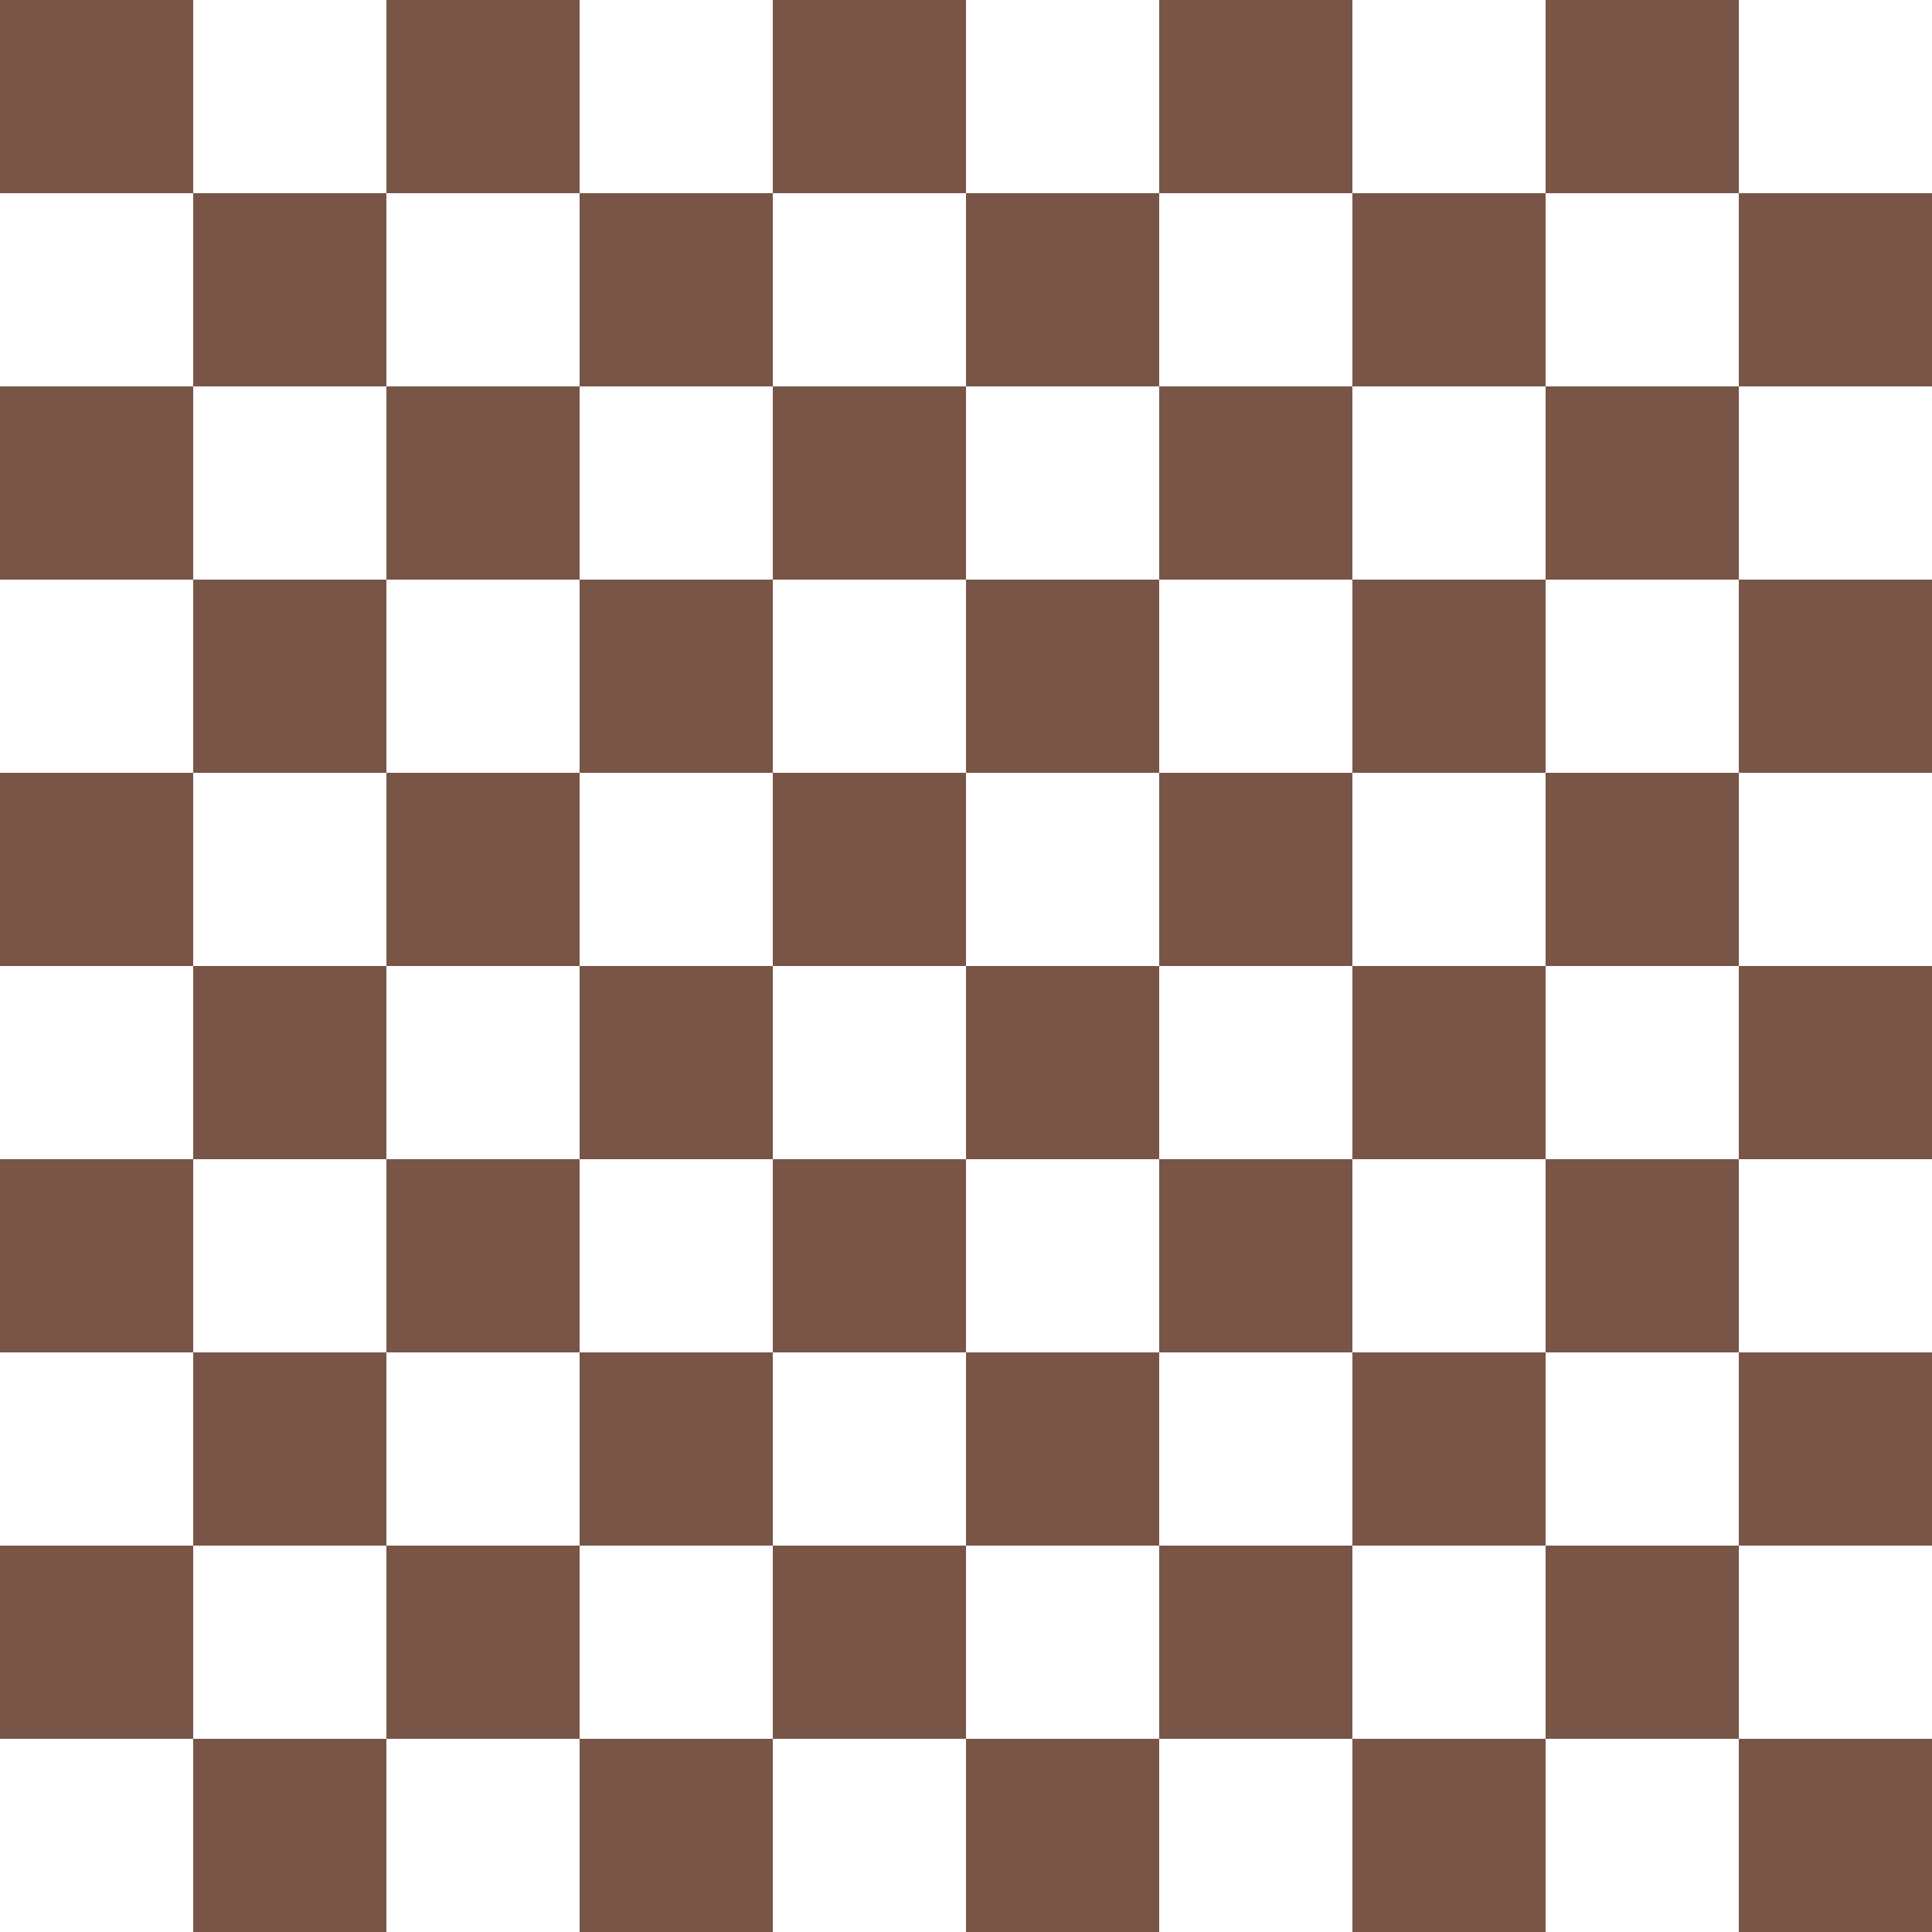
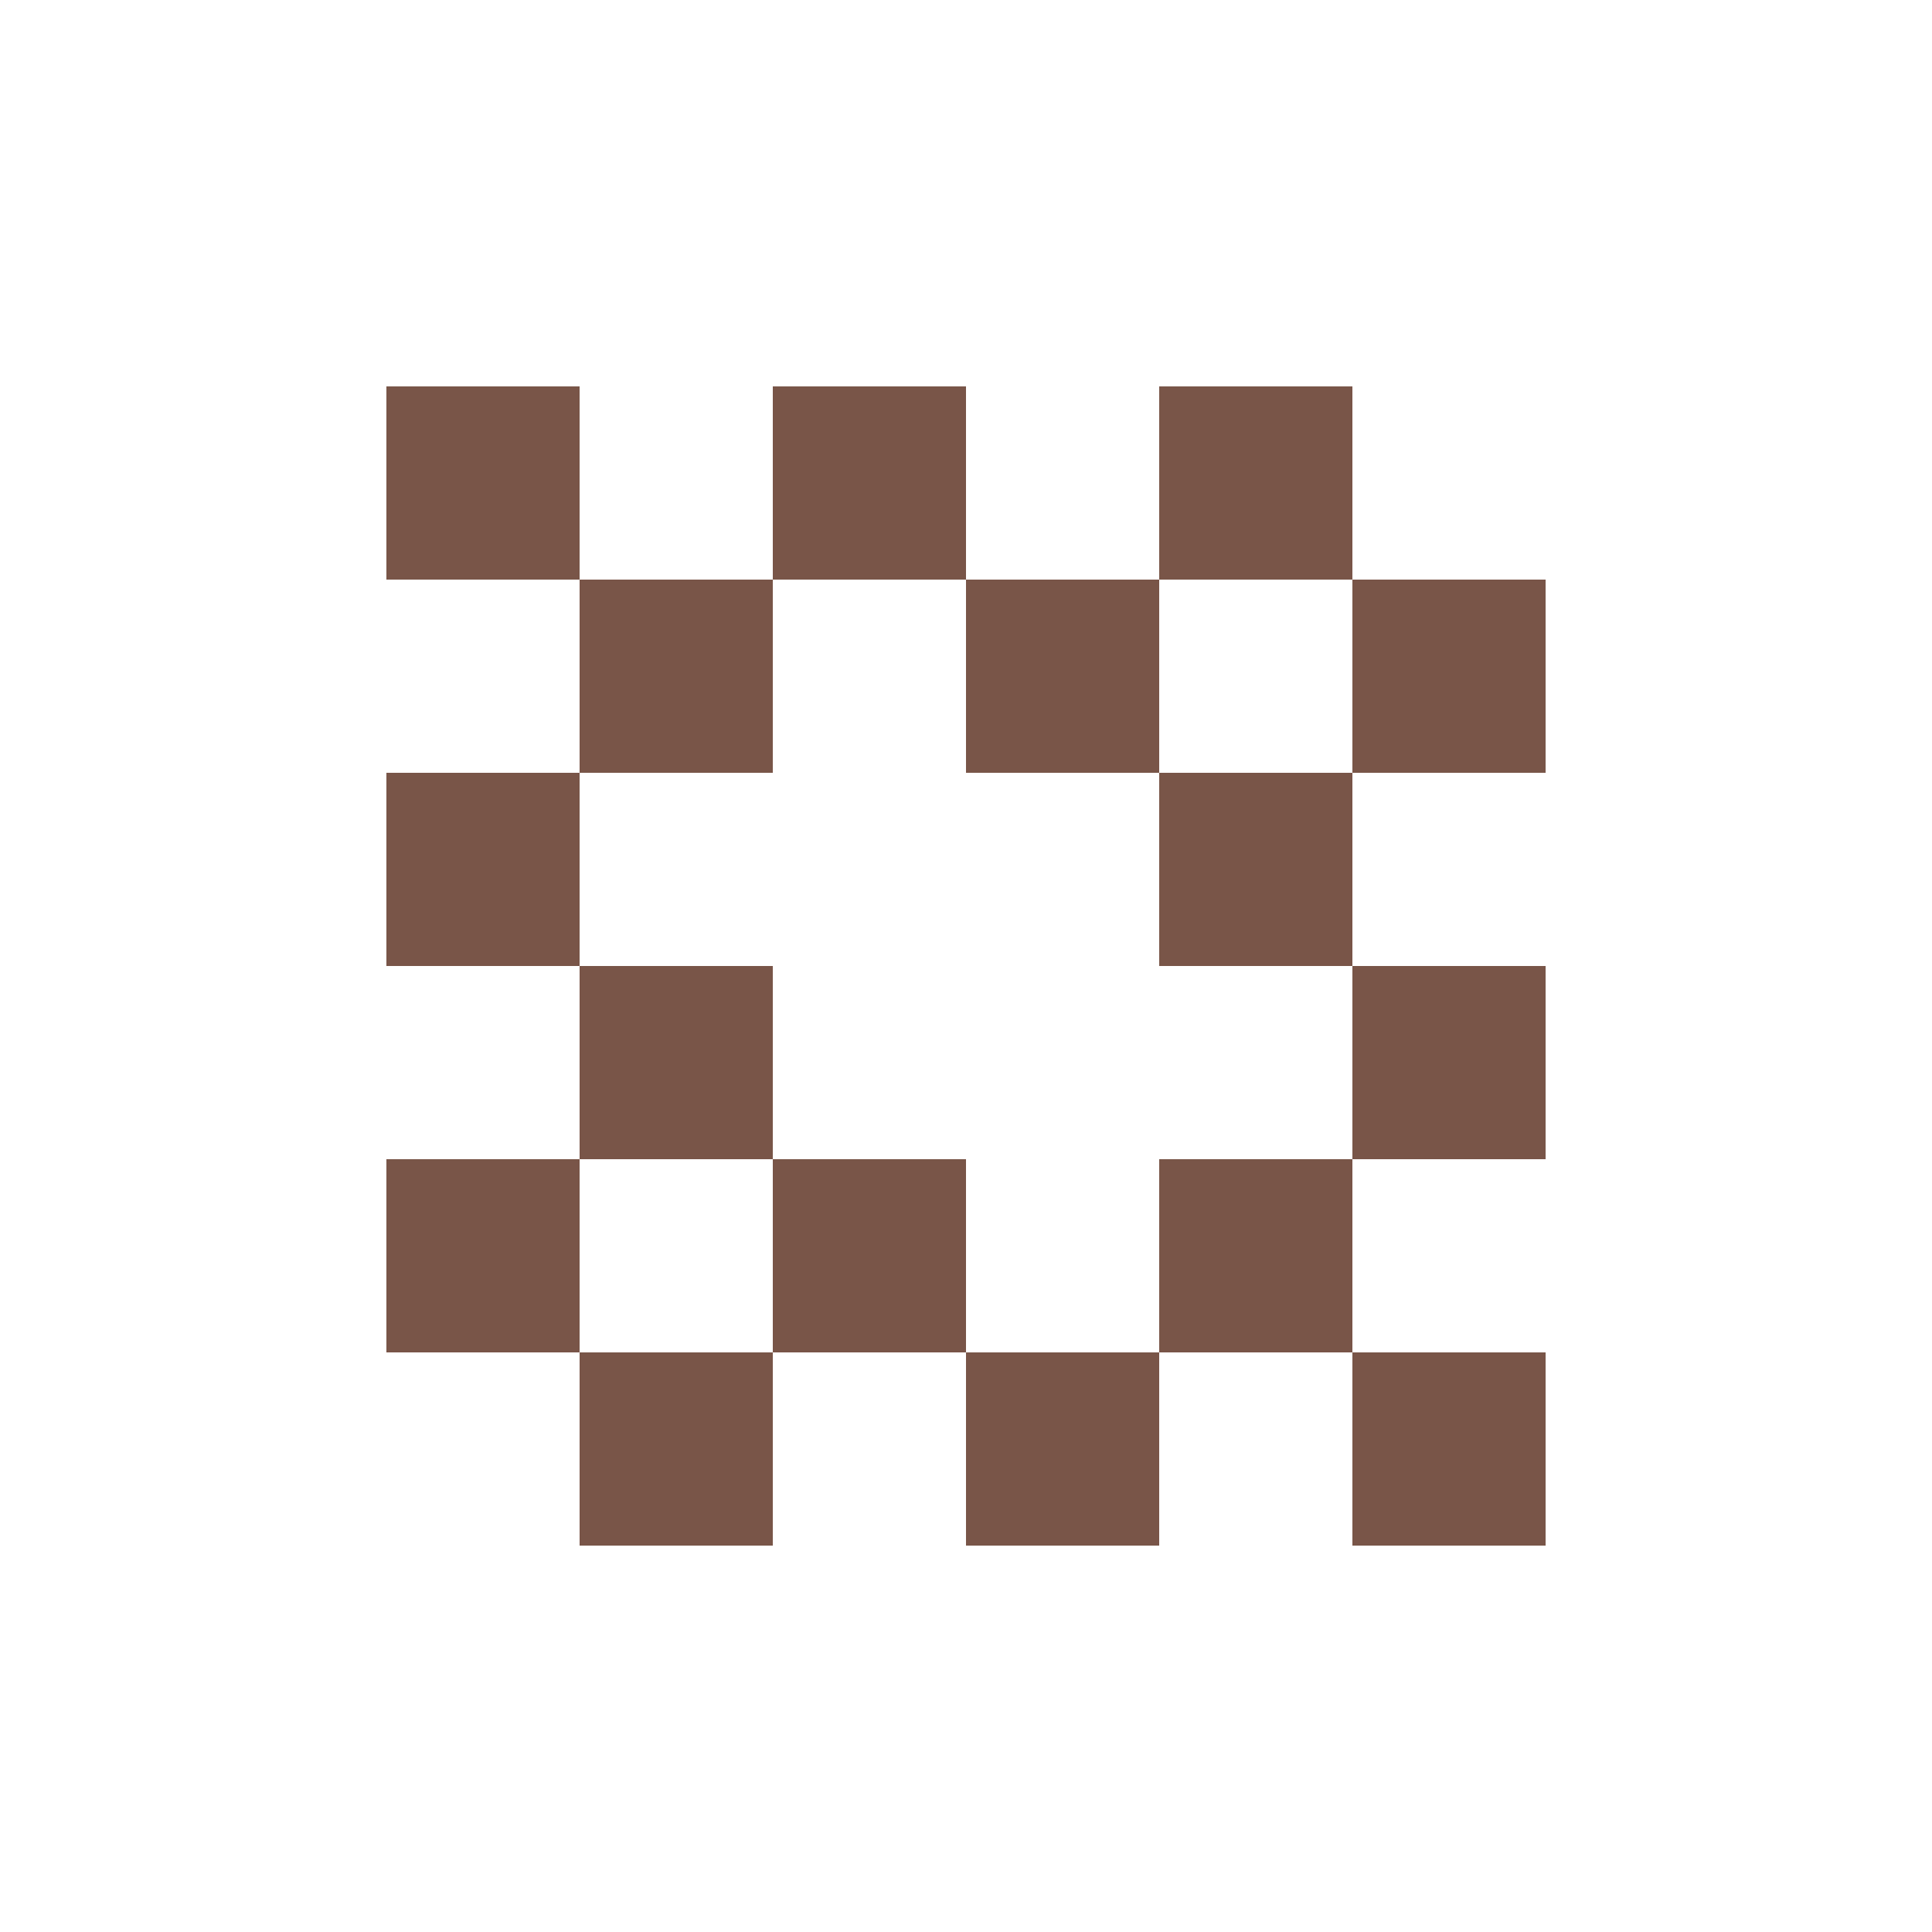
<svg xmlns="http://www.w3.org/2000/svg" version="1.0" width="1280pt" height="1280pt" viewBox="0 0 1280 1280" preserveAspectRatio="xMidYMid meet">
  <g transform="translate(0,1280) scale(0.1,-0.1)" fill="#795548" stroke="none">
-     <path d="M0 12160 l0 -640 640 0 640 0 0 -640 0 -640 -640 0 -640 0 0 -640 0 -640 640 0 640 0 0 -640 0 -640 -640 0 -640 0 0 -640 0 -640 640 0 640 0 0 -640 0 -640 -640 0 -640 0 0 -640 0 -640 640 0 640 0 0 -640 0 -640 -640 0 -640 0 0 -640 0 -640 640 0 640 0 0 -640 0 -640 640 0 640 0 0 640 0 640 640 0 640 0 0 -640 0 -640 640 0 640 0 0 640 0 640 640 0 640 0 0 -640 0 -640 640 0 640 0 0 640 0 640 640 0 640 0 0 -640 0 -640 640 0 640 0 0 640 0 640 640 0 640 0 0 -640 0 -640 640 0 640 0 0 640 0 640 -640 0 -640 0 0 640 0 640 640 0 640 0 0 640 0 640 -640 0 -640 0 0 640 0 640 640 0 640 0 0 640 0 640 -640 0 -640 0 0 640 0 640 640 0 640 0 0 640 0 640 -640 0 -640 0 0 640 0 640 640 0 640 0 0 640 0 640 -640 0 -640 0 0 640 0 640 -640 0 -640 0 0 -640 0 -640 -640 0 -640 0 0 640 0 640 -640 0 -640 0 0 -640 0 -640 -640 0 -640 0 0 640 0 640 -640 0 -640 0 0 -640 0 -640 -640 0 -640 0 0 640 0 640 -640 0 -640 0 0 -640 0 -640 -640 0 -640 0 0 640 0 640 -640 0 -640 0 0 -640z m3840 -1280 l0 -640 640 0 640 0 0 640 0 640 640 0 640 0 0 -640 0 -640 640 0 640 0 0 640 0 640 640 0 640 0 0 -640 0 -640 640 0 640 0 0 640 0 640 640 0 640 0 0 -640 0 -640 -640 0 -640 0 0 -640 0 -640 640 0 640 0 0 -640 0 -640 -640 0 -640 0 0 -640 0 -640 640 0 640 0 0 -640 0 -640 -640 0 -640 0 0 -640 0 -640 640 0 640 0 0 -640 0 -640 -640 0 -640 0 0 -640 0 -640 -640 0 -640 0 0 640 0 640 -640 0 -640 0 0 -640 0 -640 -640 0 -640 0 0 640 0 640 -640 0 -640 0 0 -640 0 -640 -640 0 -640 0 0 640 0 640 -640 0 -640 0 0 -640 0 -640 -640 0 -640 0 0 640 0 640 640 0 640 0 0 640 0 640 -640 0 -640 0 0 640 0 640 640 0 640 0 0 640 0 640 -640 0 -640 0 0 640 0 640 640 0 640 0 0 640 0 640 -640 0 -640 0 0 640 0 640 640 0 640 0 0 640 0 640 640 0 640 0 0 -640z" />
    <path d="M2560 9600 l0 -640 640 0 640 0 0 -640 0 -640 -640 0 -640 0 0 -640 0 -640 640 0 640 0 0 -640 0 -640 -640 0 -640 0 0 -640 0 -640 640 0 640 0 0 -640 0 -640 640 0 640 0 0 640 0 640 640 0 640 0 0 -640 0 -640 640 0 640 0 0 640 0 640 640 0 640 0 0 -640 0 -640 640 0 640 0 0 640 0 640 -640 0 -640 0 0 640 0 640 640 0 640 0 0 640 0 640 -640 0 -640 0 0 640 0 640 640 0 640 0 0 640 0 640 -640 0 -640 0 0 640 0 640 -640 0 -640 0 0 -640 0 -640 -640 0 -640 0 0 640 0 640 -640 0 -640 0 0 -640 0 -640 -640 0 -640 0 0 640 0 640 -640 0 -640 0 0 -640z m3840 -1280 l0 -640 640 0 640 0 0 640 0 640 640 0 640 0 0 -640 0 -640 -640 0 -640 0 0 -640 0 -640 640 0 640 0 0 -640 0 -640 -640 0 -640 0 0 -640 0 -640 -640 0 -640 0 0 640 0 640 -640 0 -640 0 0 -640 0 -640 -640 0 -640 0 0 640 0 640 640 0 640 0 0 640 0 640 -640 0 -640 0 0 640 0 640 640 0 640 0 0 640 0 640 640 0 640 0 0 -640z" />
-     <path d="M5120 7040 l0 -640 640 0 640 0 0 -640 0 -640 640 0 640 0 0 640 0 640 -640 0 -640 0 0 640 0 640 -640 0 -640 0 0 -640z" />
  </g>
</svg>